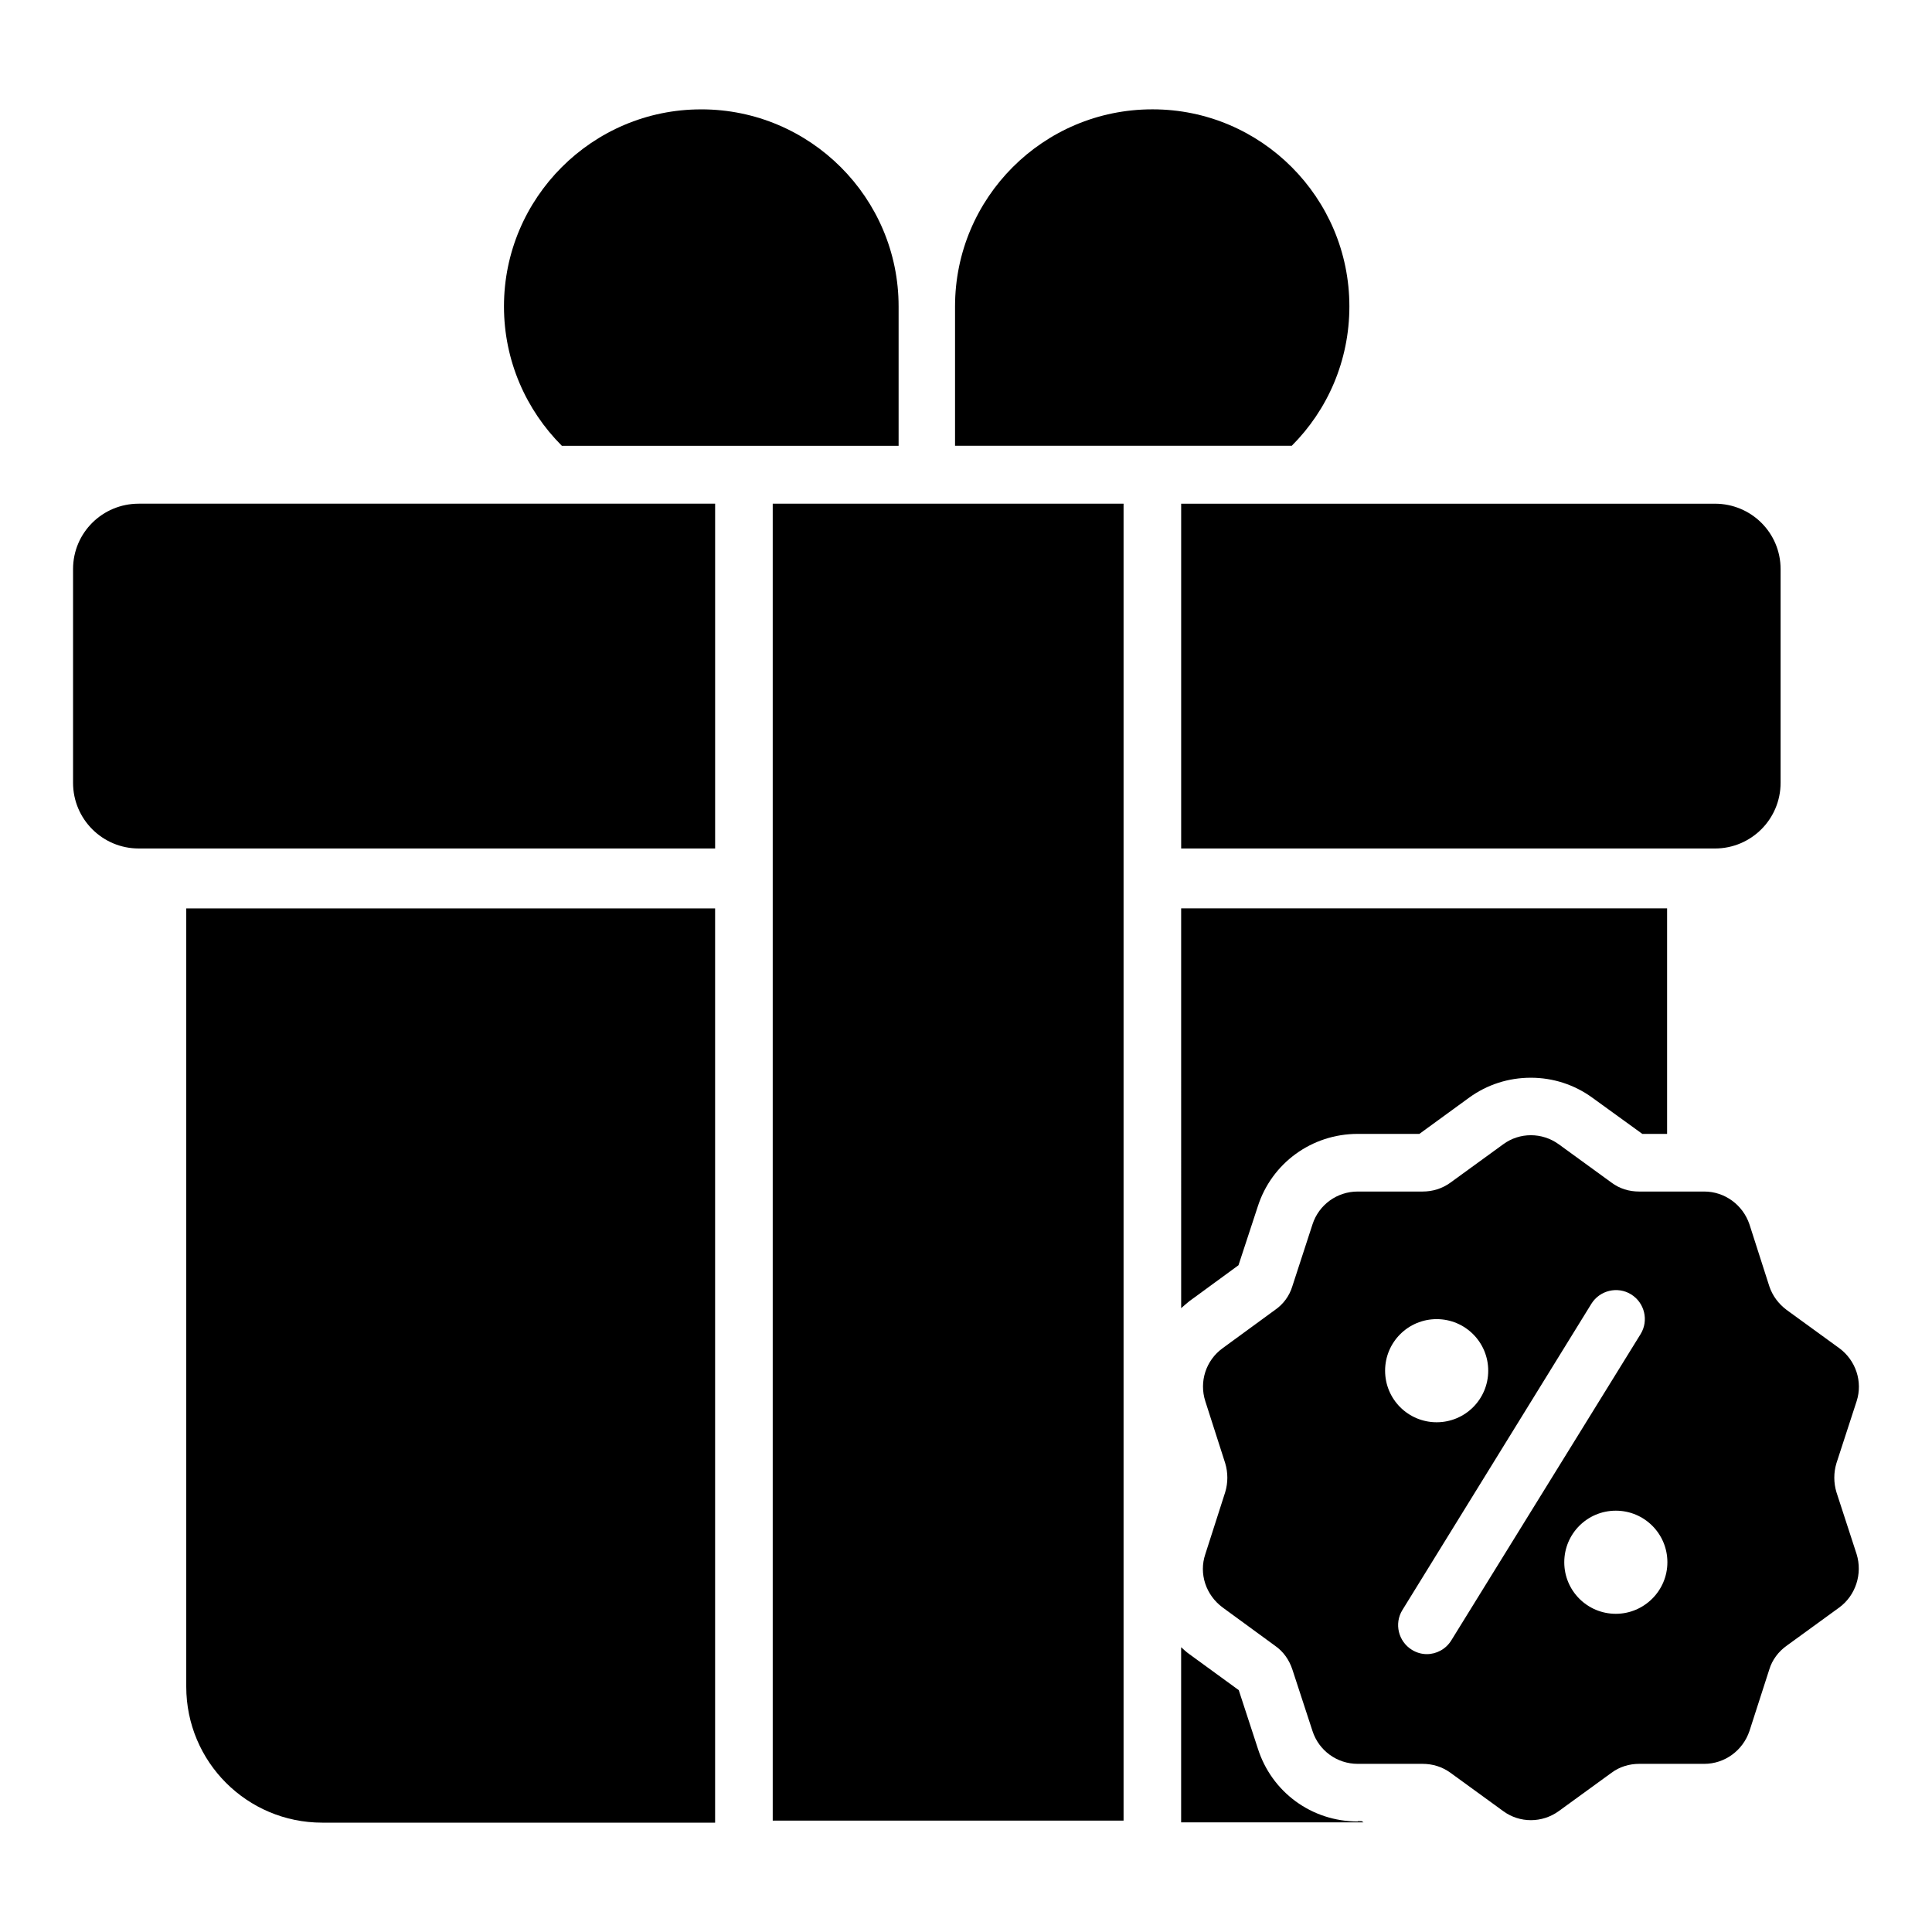
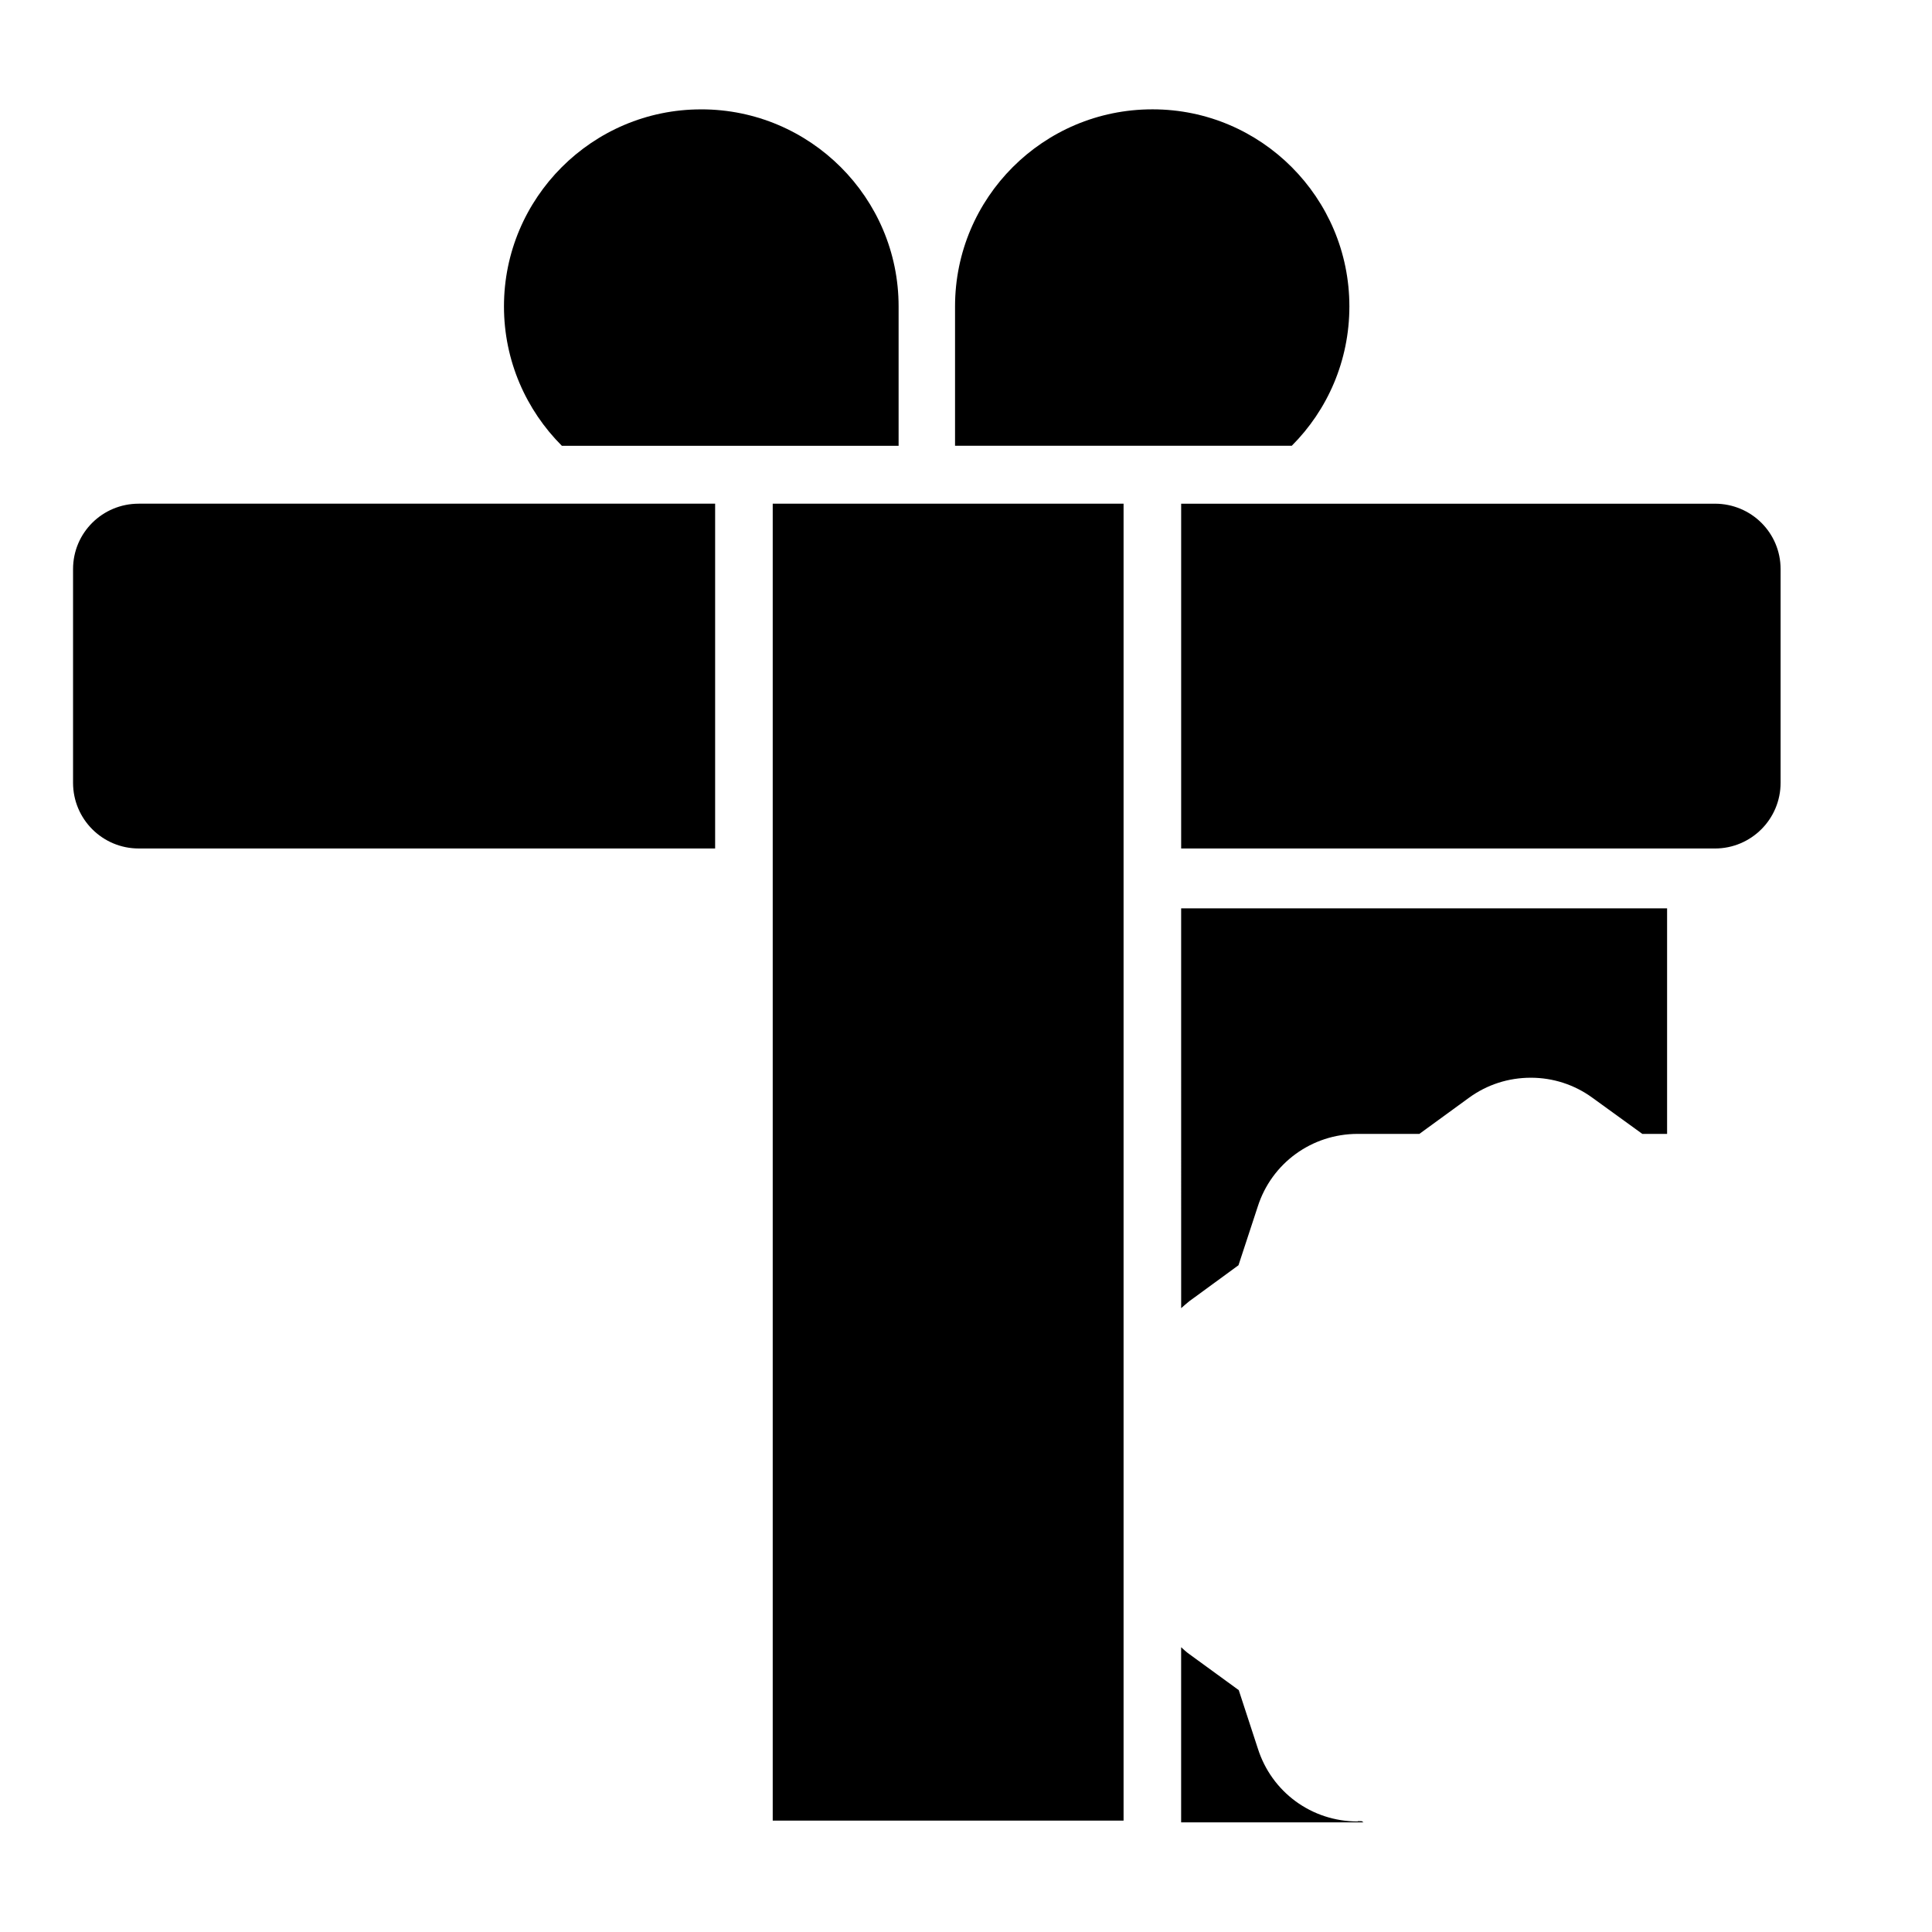
<svg xmlns="http://www.w3.org/2000/svg" fill="#000000" width="800px" height="800px" version="1.1" viewBox="144 144 512 512">
  <g>
    <path d="m163.36 294.81v56.641c0 9.617 7.785 17.406 17.406 17.406h152.75v-91.375h-152.75c-9.617 0-17.406 7.711-17.406 17.328z" />
    <path d="m457.02 368.86h141.45c9.617 0 17.406-7.785 17.406-17.406v-56.641c0-9.617-7.785-17.328-17.406-17.328h-141.45z" />
    <path d="m501.6 225.19c0-28.777-23.359-52.215-52.137-52.215h-0.078c-28.93 0-52.289 23.434-52.289 52.215v36.945h89.234c9.465-9.465 15.27-22.516 15.27-36.945z" />
    <path d="m382.14 262.14v-36.945c0-28.777-23.434-52.215-52.289-52.215l-0.078 0.004c-28.777 0-52.215 23.434-52.215 52.215 0 14.426 5.879 27.48 15.344 36.945z" />
-     <path d="m193.36 590.99c0 19.922 16.105 36.031 36.031 36.031h104.12v-242.29h-140.15z" />
    <path d="m348.78 277.48h92.977v349h-92.977z" />
    <path d="m457.02 490.68c0.688-0.609 1.375-1.223 2.137-1.832l13.055-9.543 5.113-15.574c3.664-11.449 14.273-19.238 26.488-19.238h16.336l13.207-9.617c4.734-3.434 10.383-5.266 16.336-5.266 5.879 0 11.527 1.832 16.258 5.266l13.281 9.617h6.566v-59.766h-128.78z" />
    <path d="m503.81 626.71c-12.215 0-22.824-7.785-26.488-19.391l-5.039-15.418-13.207-9.617c-0.762-0.535-1.375-1.145-2.062-1.754v46.41h48.32l-0.457-0.305h-1.066z" />
-     <path d="m630.68 539.46c-0.762-2.519-0.762-5.191 0-7.711l5.344-16.41c1.68-5.191-0.23-10.84-4.582-14.047l-13.969-10.152c-2.137-1.602-3.742-3.742-4.582-6.258l-5.266-16.41c-1.754-5.191-6.566-8.703-11.984-8.703h-17.25c-2.672 0-5.191-0.762-7.328-2.367l-13.969-10.152c-4.426-3.207-10.383-3.207-14.734 0l-13.969 10.152c-2.215 1.602-4.734 2.367-7.406 2.367h-17.176c-5.496 0-10.305 3.512-11.984 8.703l-5.344 16.41c-0.762 2.519-2.367 4.734-4.582 6.258l-13.895 10.152c-4.426 3.207-6.258 8.855-4.582 14.047l5.266 16.41c0.762 2.519 0.762 5.191 0 7.711l-5.266 16.41c-1.754 5.191 0.152 10.84 4.582 14.121l13.895 10.152c2.215 1.527 3.742 3.742 4.582 6.258l5.344 16.336c1.68 5.191 6.488 8.703 11.984 8.703h17.176c2.672 0 5.191 0.762 7.406 2.367l13.969 10.152c4.352 3.207 10.305 3.207 14.734 0l13.969-10.152c2.137-1.602 4.734-2.367 7.328-2.367h17.25c5.418 0 10.23-3.512 11.984-8.703l5.266-16.336c0.762-2.519 2.441-4.734 4.582-6.258l13.969-10.152c4.352-3.207 6.184-8.93 4.582-14.121zm-105.95-45.875c7.559 0 13.664 6.106 13.664 13.664s-6.106 13.664-13.664 13.664c-7.559 0-13.664-6.106-13.664-13.664s6.106-13.664 13.664-13.664zm3.891 85.113c-1.449 2.367-3.969 3.664-6.488 3.664-1.375 0-2.75-0.383-3.969-1.145-3.586-2.215-4.734-6.945-2.519-10.535l50.074-81.145c2.215-3.586 6.945-4.734 10.535-2.519 3.586 2.215 4.734 6.945 2.519 10.535zm43.59-7.023c-7.559 0-13.664-6.106-13.664-13.664 0-7.559 6.106-13.664 13.664-13.664 7.559 0 13.664 6.106 13.664 13.664 0 7.559-6.184 13.664-13.664 13.664z" />
  </g>
</svg>